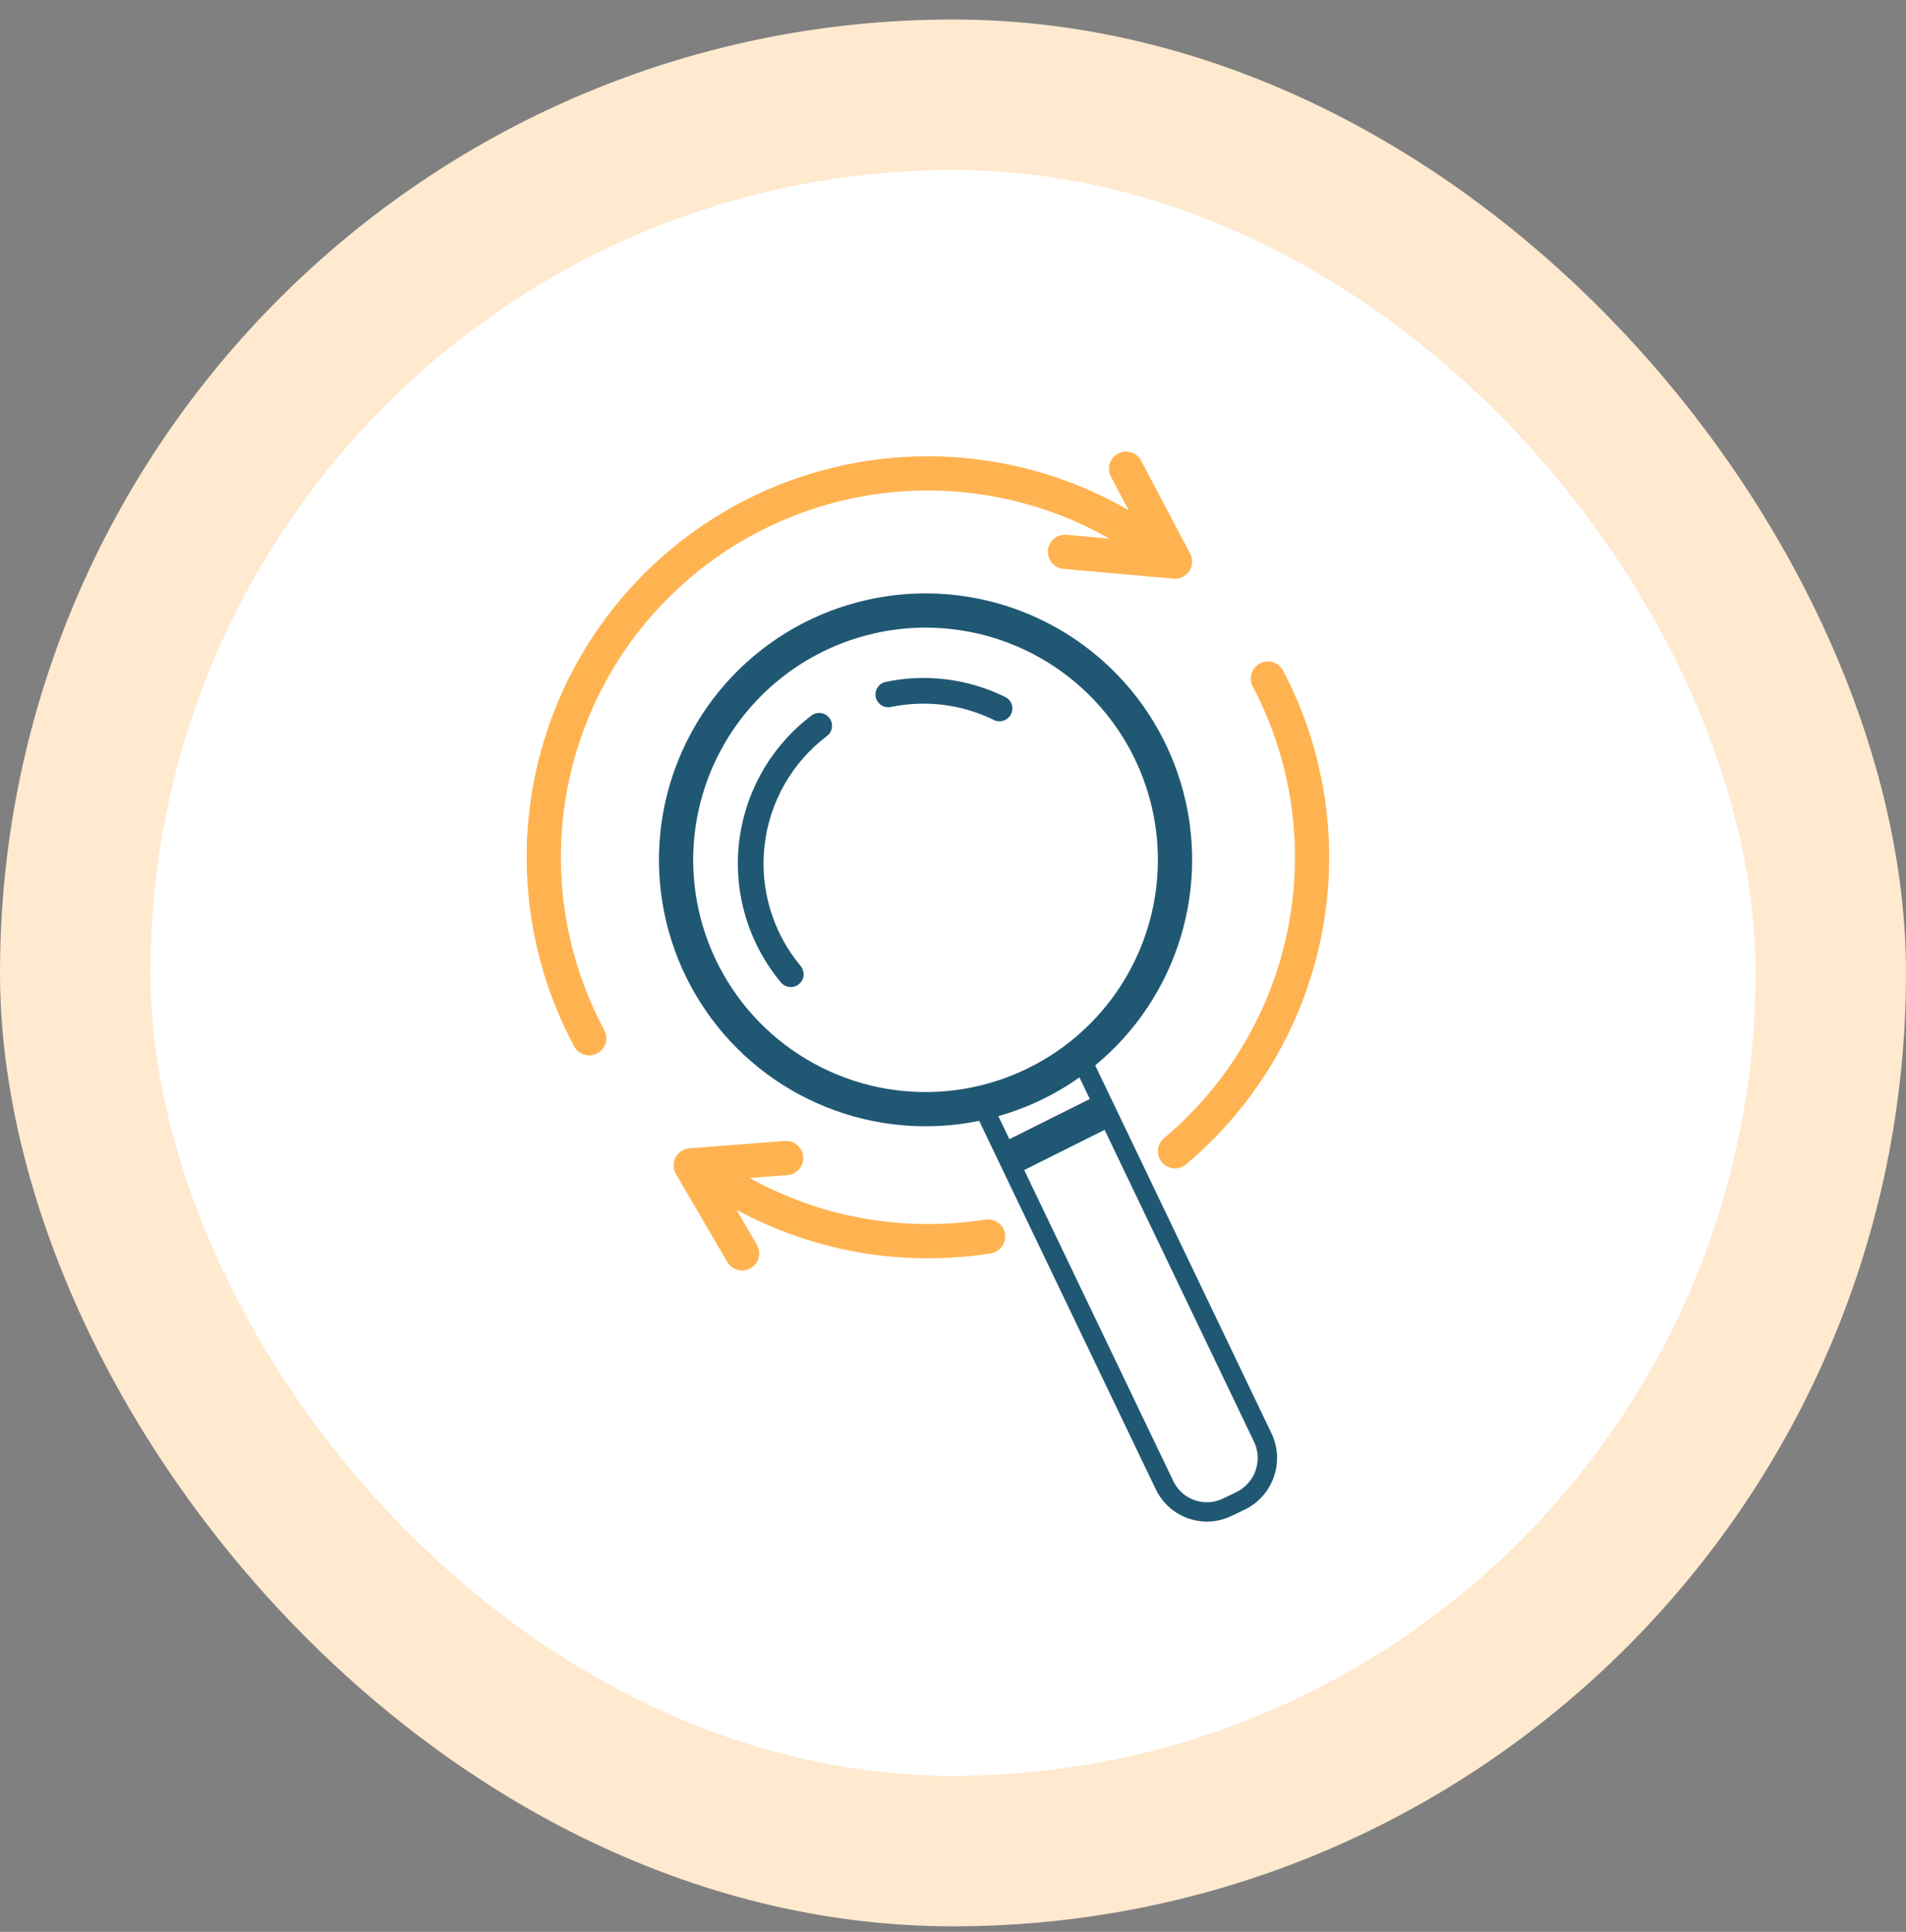
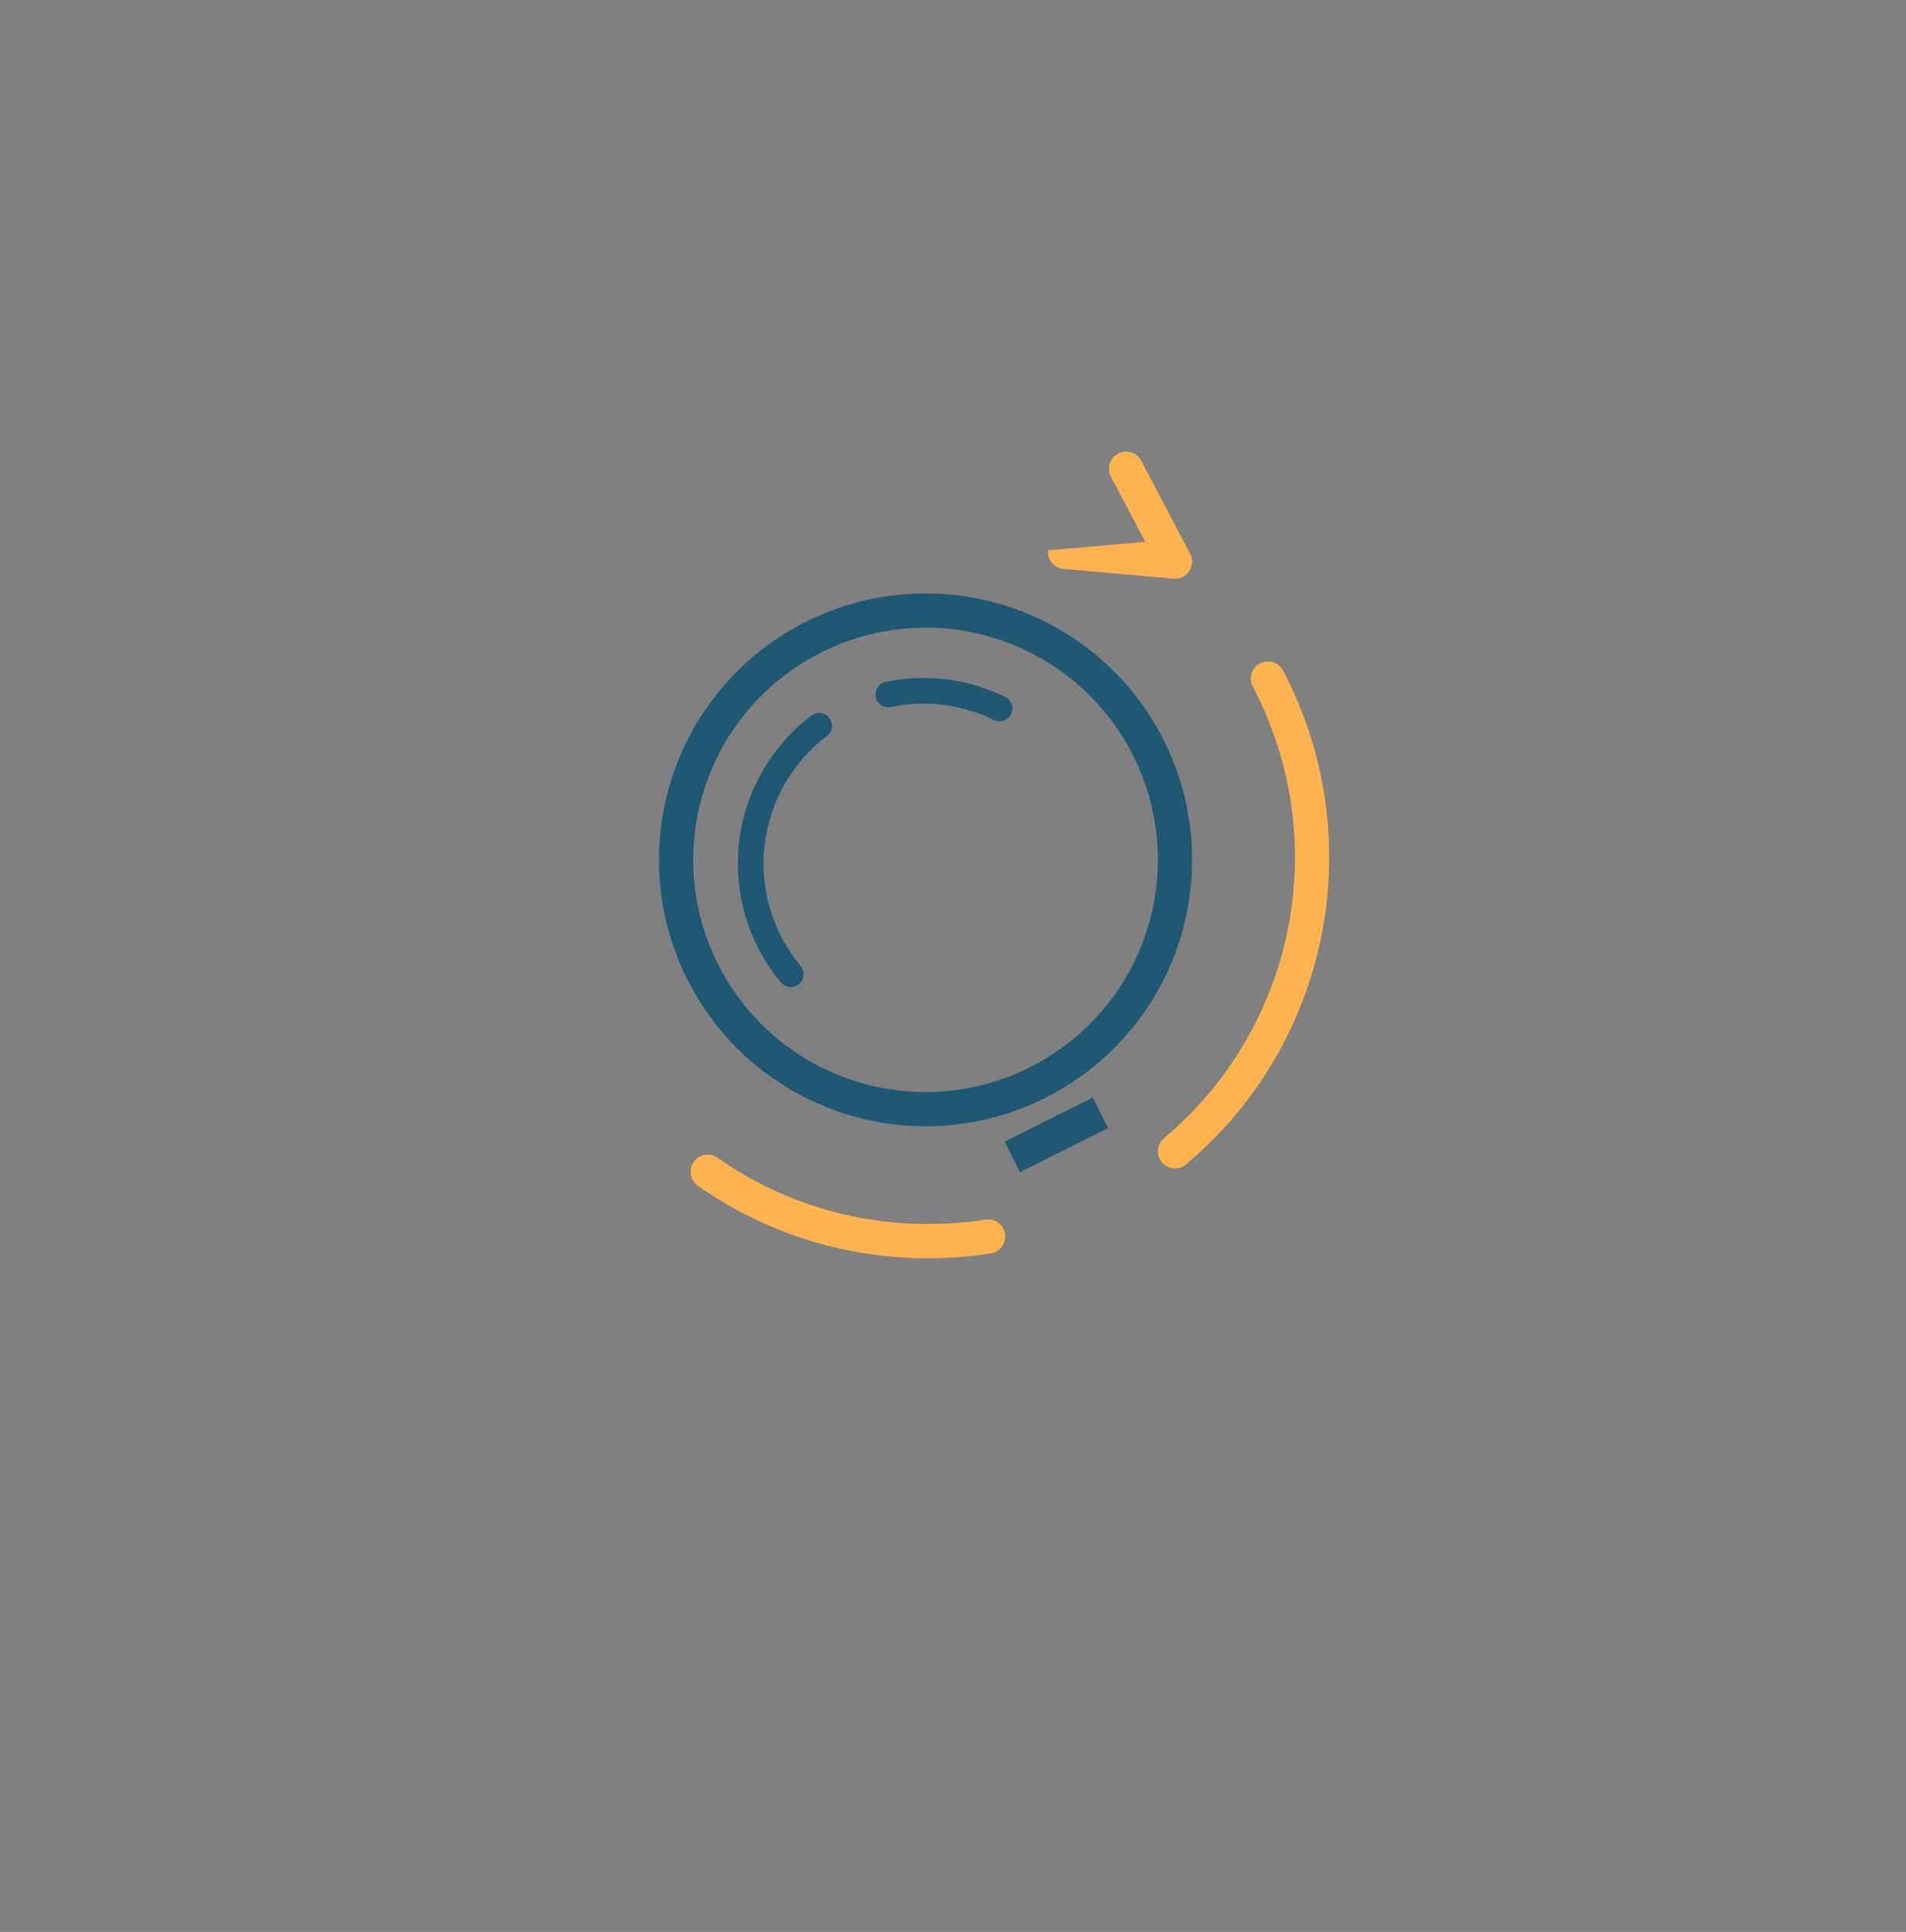
<svg xmlns="http://www.w3.org/2000/svg" width="76" height="77" viewBox="0 0 76 77" fill="none">
  <rect x="0" y="0" width="76" height="77" fill="#808080" stroke="none" />
-   <rect y="0.777" width="76" height="76" rx="38" fill="#FFE9CF" />
-   <rect x="6" y="6.777" width="64" height="64" rx="32" fill="white" />
  <path d="M36.905 25.015C38.737 25.015 40.529 25.558 42.052 26.575C43.576 27.592 44.763 29.037 45.465 30.729C46.166 32.42 46.349 34.281 45.992 36.076C45.634 37.871 44.752 39.521 43.456 40.815C42.16 42.109 40.51 42.991 38.712 43.348C36.915 43.705 35.053 43.522 33.36 42.821C31.667 42.121 30.22 40.935 29.202 39.413C28.184 37.891 27.64 36.101 27.64 34.27C27.643 31.817 28.62 29.464 30.357 27.729C32.094 25.994 34.449 25.018 36.905 25.015ZM36.905 23.651C34.803 23.651 32.747 24.274 30.999 25.441C29.251 26.608 27.889 28.266 27.084 30.207C26.279 32.147 26.069 34.282 26.479 36.342C26.889 38.402 27.902 40.294 29.388 41.78C30.875 43.265 32.769 44.276 34.831 44.686C36.893 45.096 39.031 44.885 40.973 44.082C42.915 43.278 44.576 41.917 45.744 40.17C46.912 38.424 47.535 36.371 47.535 34.27C47.535 31.454 46.415 28.753 44.422 26.762C42.428 24.77 39.724 23.651 36.905 23.651Z" fill="#205874" />
-   <path d="M42.868 42.578L50.001 57.458C50.087 57.637 50.137 57.831 50.148 58.03C50.158 58.228 50.13 58.427 50.064 58.614C49.998 58.802 49.895 58.974 49.762 59.122C49.63 59.27 49.469 59.391 49.289 59.476L48.762 59.729C48.562 59.825 48.344 59.875 48.123 59.875C47.843 59.875 47.569 59.796 47.333 59.647C47.096 59.498 46.907 59.286 46.786 59.034L39.635 44.123L42.865 42.578M43.229 41.546L42.531 41.88L39.304 43.428L38.606 43.763L38.94 44.459L46.089 59.365C46.273 59.748 46.561 60.07 46.92 60.297C47.28 60.523 47.695 60.644 48.12 60.646C48.458 60.648 48.791 60.572 49.095 60.425L49.624 60.173C50.171 59.91 50.591 59.442 50.792 58.87C50.994 58.298 50.959 57.669 50.697 57.123L43.566 42.244L43.232 41.546H43.229Z" fill="#205874" />
  <path fill-rule="evenodd" clip-rule="evenodd" d="M44.182 44.964L40.671 46.718L40.062 45.497L43.572 43.744L44.182 44.964Z" fill="#205874" />
  <path fill-rule="evenodd" clip-rule="evenodd" d="M27.66 46.312C27.877 46.004 28.302 45.929 28.61 46.145C31.068 47.869 33.998 48.791 37.001 48.786L37.002 48.786C37.77 48.787 38.537 48.727 39.296 48.608C39.668 48.549 40.017 48.804 40.076 49.176C40.134 49.548 39.88 49.897 39.508 49.956C38.679 50.086 37.841 50.151 37.002 50.151C37.002 50.151 37.002 50.151 37.002 50.151L37.002 49.469L37.003 50.151C37.003 50.151 37.002 50.151 37.002 50.151C33.719 50.156 30.514 49.147 27.827 47.262C27.519 47.046 27.444 46.62 27.66 46.312Z" fill="#FFB350" />
  <path fill-rule="evenodd" clip-rule="evenodd" d="M50.24 26.443C50.574 26.267 50.986 26.395 51.162 26.729C52.861 29.958 53.404 33.671 52.7 37.251C51.996 40.831 50.087 44.063 47.291 46.41C47.002 46.652 46.572 46.614 46.33 46.326C46.087 46.037 46.125 45.607 46.414 45.365C48.971 43.218 50.717 40.262 51.361 36.988C52.005 33.714 51.509 30.318 49.954 27.364C49.779 27.031 49.907 26.618 50.24 26.443Z" fill="#FFB350" />
-   <path fill-rule="evenodd" clip-rule="evenodd" d="M36.679 18.189C40.344 18.117 43.922 19.305 46.815 21.554C47.112 21.785 47.166 22.213 46.934 22.511C46.703 22.808 46.275 22.862 45.977 22.631C43.331 20.574 40.058 19.488 36.706 19.553C33.354 19.619 30.126 20.833 27.563 22.992C25 25.151 23.257 28.124 22.626 31.413C21.995 34.702 22.514 38.108 24.096 41.06C24.273 41.392 24.148 41.806 23.816 41.984C23.484 42.162 23.071 42.037 22.893 41.705C21.163 38.476 20.596 34.752 21.286 31.156C21.976 27.559 23.882 24.309 26.684 21.949C29.486 19.588 33.015 18.261 36.679 18.189Z" fill="#FFB350" />
  <path fill-rule="evenodd" clip-rule="evenodd" d="M33.073 28.619C33.244 28.844 33.199 29.165 32.974 29.335C32.286 29.856 31.71 30.511 31.283 31.26C30.855 32.01 30.584 32.838 30.486 33.694C30.388 34.551 30.465 35.419 30.712 36.245C30.959 37.072 31.372 37.839 31.925 38.502C32.106 38.719 32.077 39.042 31.86 39.223C31.643 39.404 31.32 39.374 31.139 39.157C30.498 38.389 30.019 37.498 29.732 36.539C29.445 35.58 29.355 34.573 29.469 33.578C29.583 32.584 29.898 31.623 30.394 30.753C30.89 29.884 31.558 29.124 32.356 28.519C32.582 28.349 32.903 28.393 33.073 28.619Z" fill="#205874" />
  <path fill-rule="evenodd" clip-rule="evenodd" d="M35.317 27.178C36.927 26.841 38.604 27.052 40.08 27.778C40.334 27.902 40.439 28.209 40.314 28.462C40.19 28.716 39.883 28.821 39.629 28.696C38.358 28.071 36.913 27.89 35.526 28.179C35.249 28.237 34.978 28.06 34.921 27.783C34.863 27.507 35.04 27.236 35.317 27.178Z" fill="#205874" />
-   <path fill-rule="evenodd" clip-rule="evenodd" d="M44.584 18.079C44.917 17.903 45.33 18.031 45.505 18.364L47.456 22.067C47.572 22.288 47.558 22.555 47.42 22.762C47.282 22.97 47.041 23.086 46.792 23.064L42.403 22.674C42.028 22.641 41.751 22.31 41.784 21.934C41.817 21.559 42.148 21.282 42.524 21.315L45.665 21.594L44.298 19C44.122 18.667 44.25 18.254 44.584 18.079Z" fill="#FFB350" />
-   <path fill-rule="evenodd" clip-rule="evenodd" d="M32.026 46.104C32.055 46.48 31.774 46.808 31.398 46.836L28.681 47.045L30.18 49.612C30.37 49.937 30.26 50.355 29.934 50.545C29.609 50.735 29.191 50.625 29.001 50.3L26.953 46.793C26.835 46.59 26.829 46.34 26.938 46.132C27.047 45.924 27.256 45.786 27.49 45.768L31.294 45.476C31.669 45.447 31.997 45.728 32.026 46.104Z" fill="#FFB350" />
+   <path fill-rule="evenodd" clip-rule="evenodd" d="M44.584 18.079C44.917 17.903 45.33 18.031 45.505 18.364L47.456 22.067C47.572 22.288 47.558 22.555 47.42 22.762C47.282 22.97 47.041 23.086 46.792 23.064L42.403 22.674C42.028 22.641 41.751 22.31 41.784 21.934L45.665 21.594L44.298 19C44.122 18.667 44.25 18.254 44.584 18.079Z" fill="#FFB350" />
</svg>